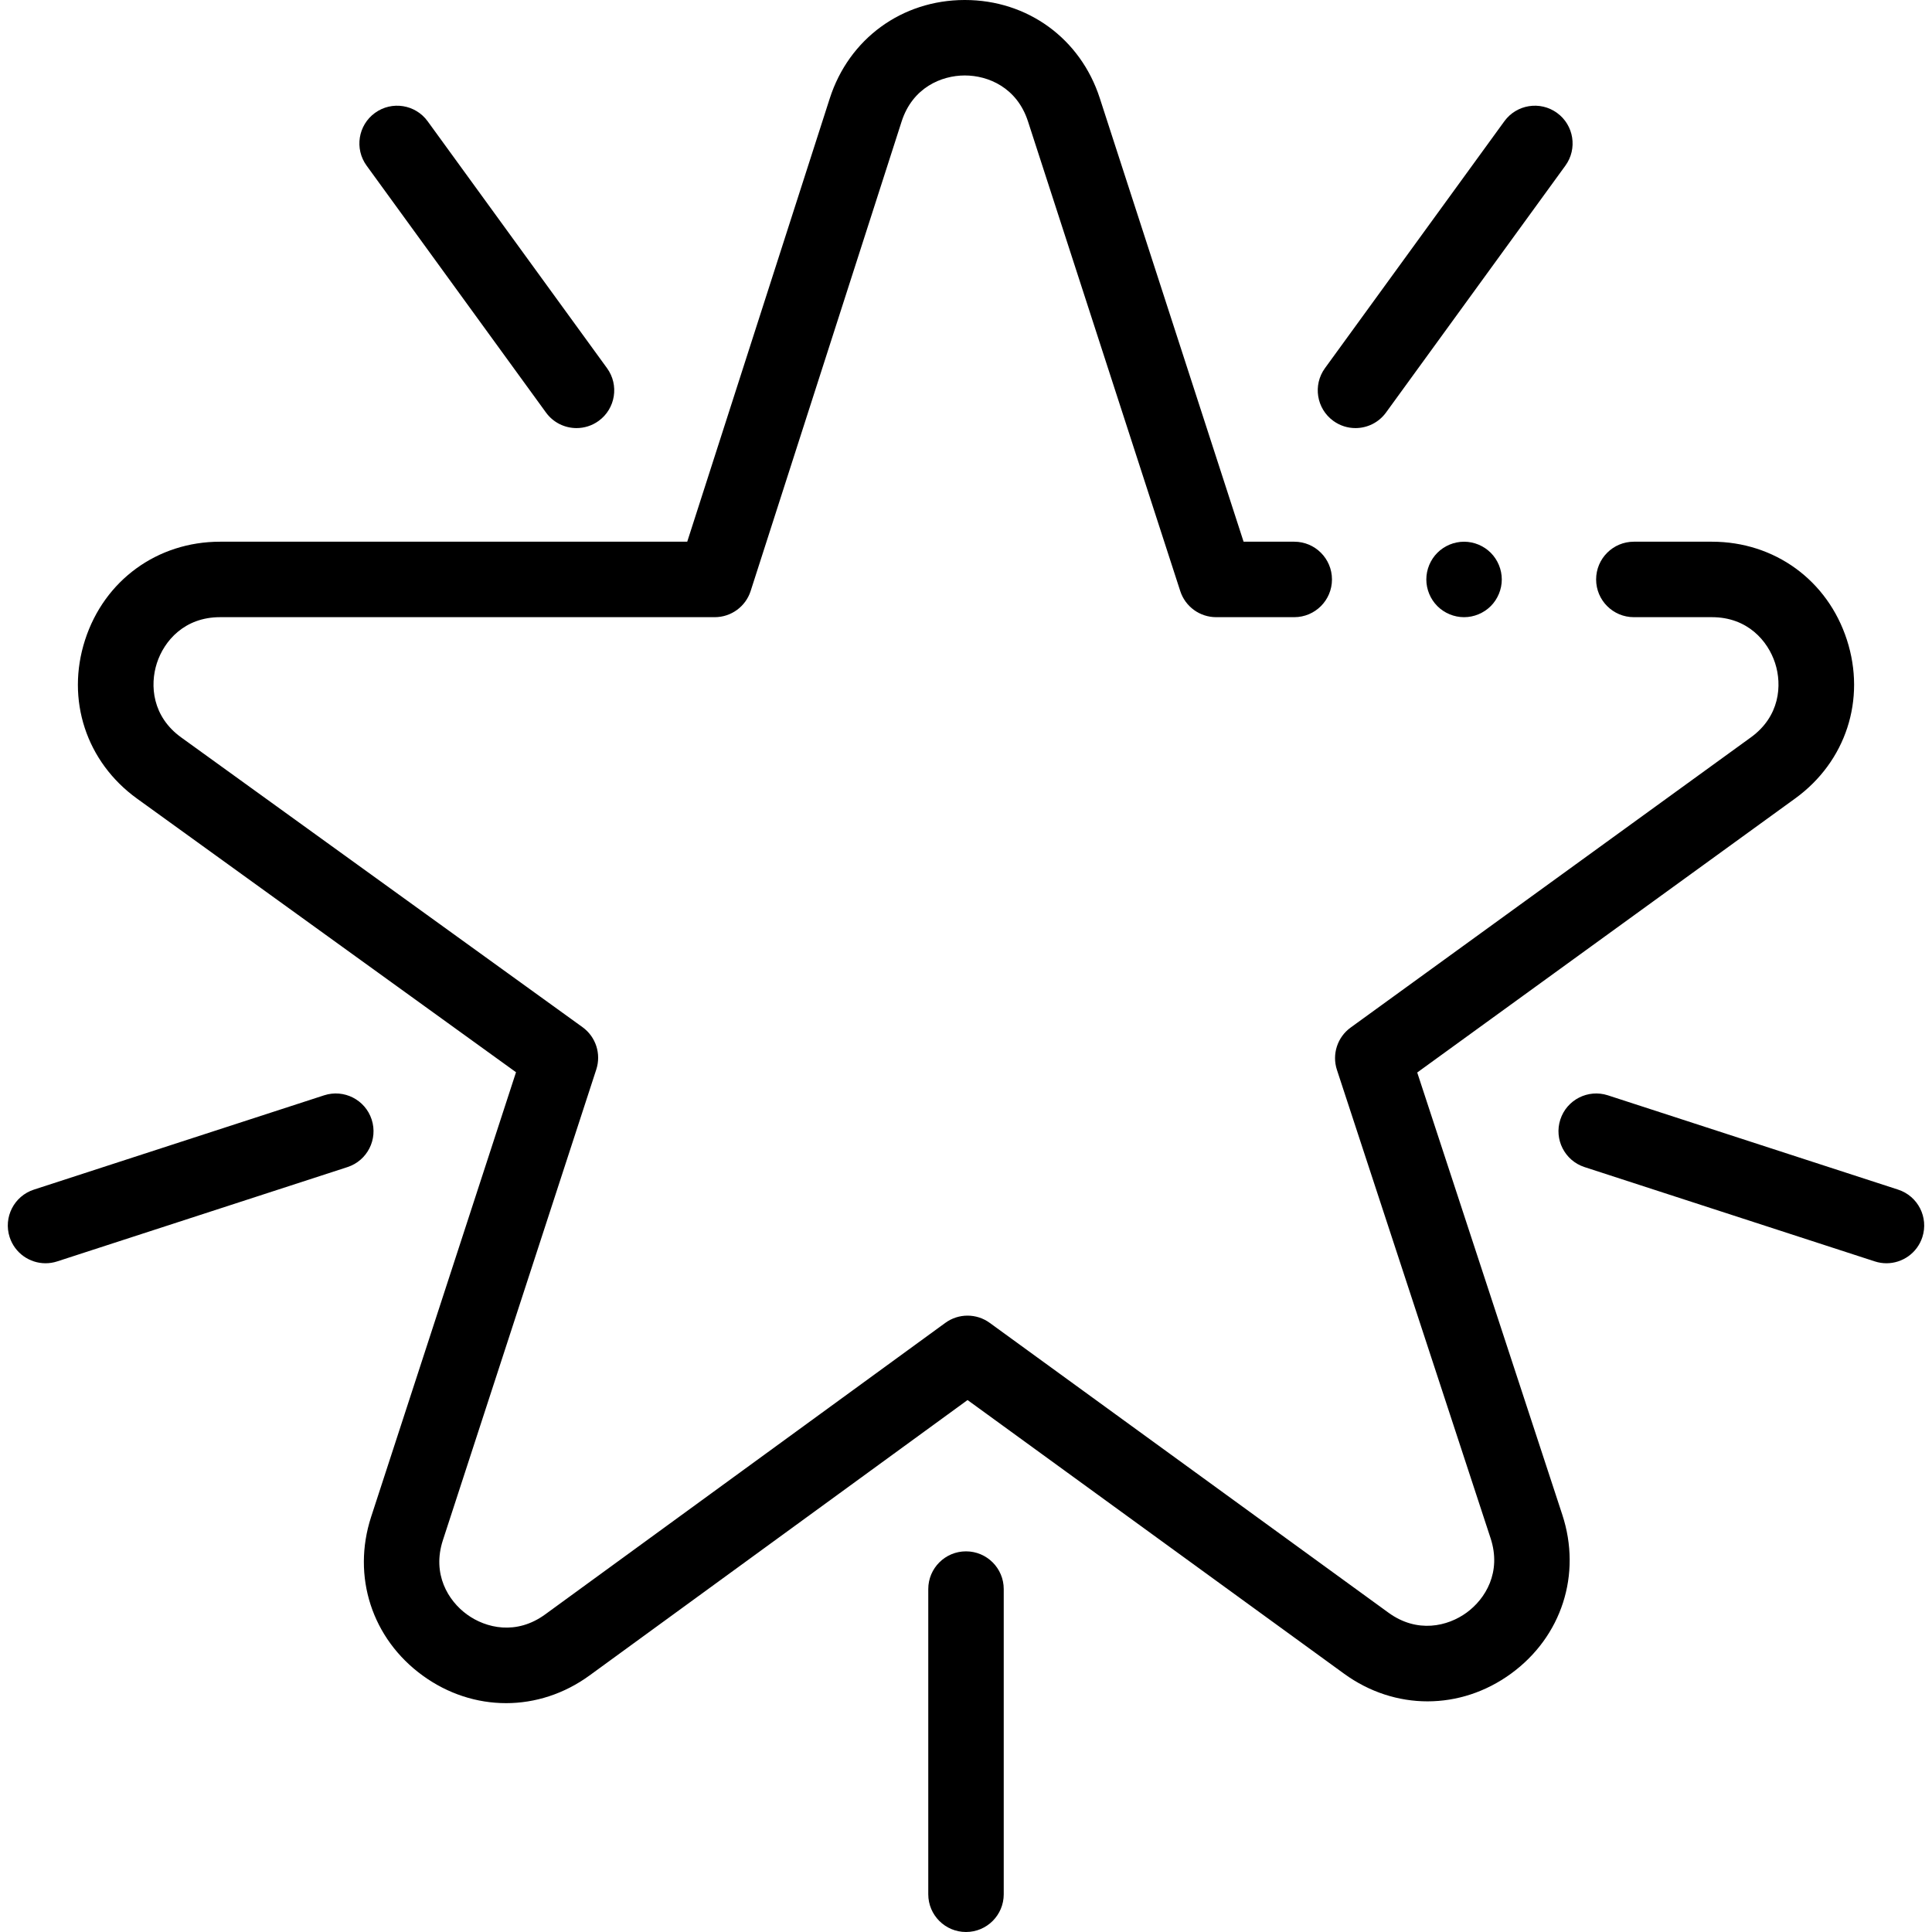
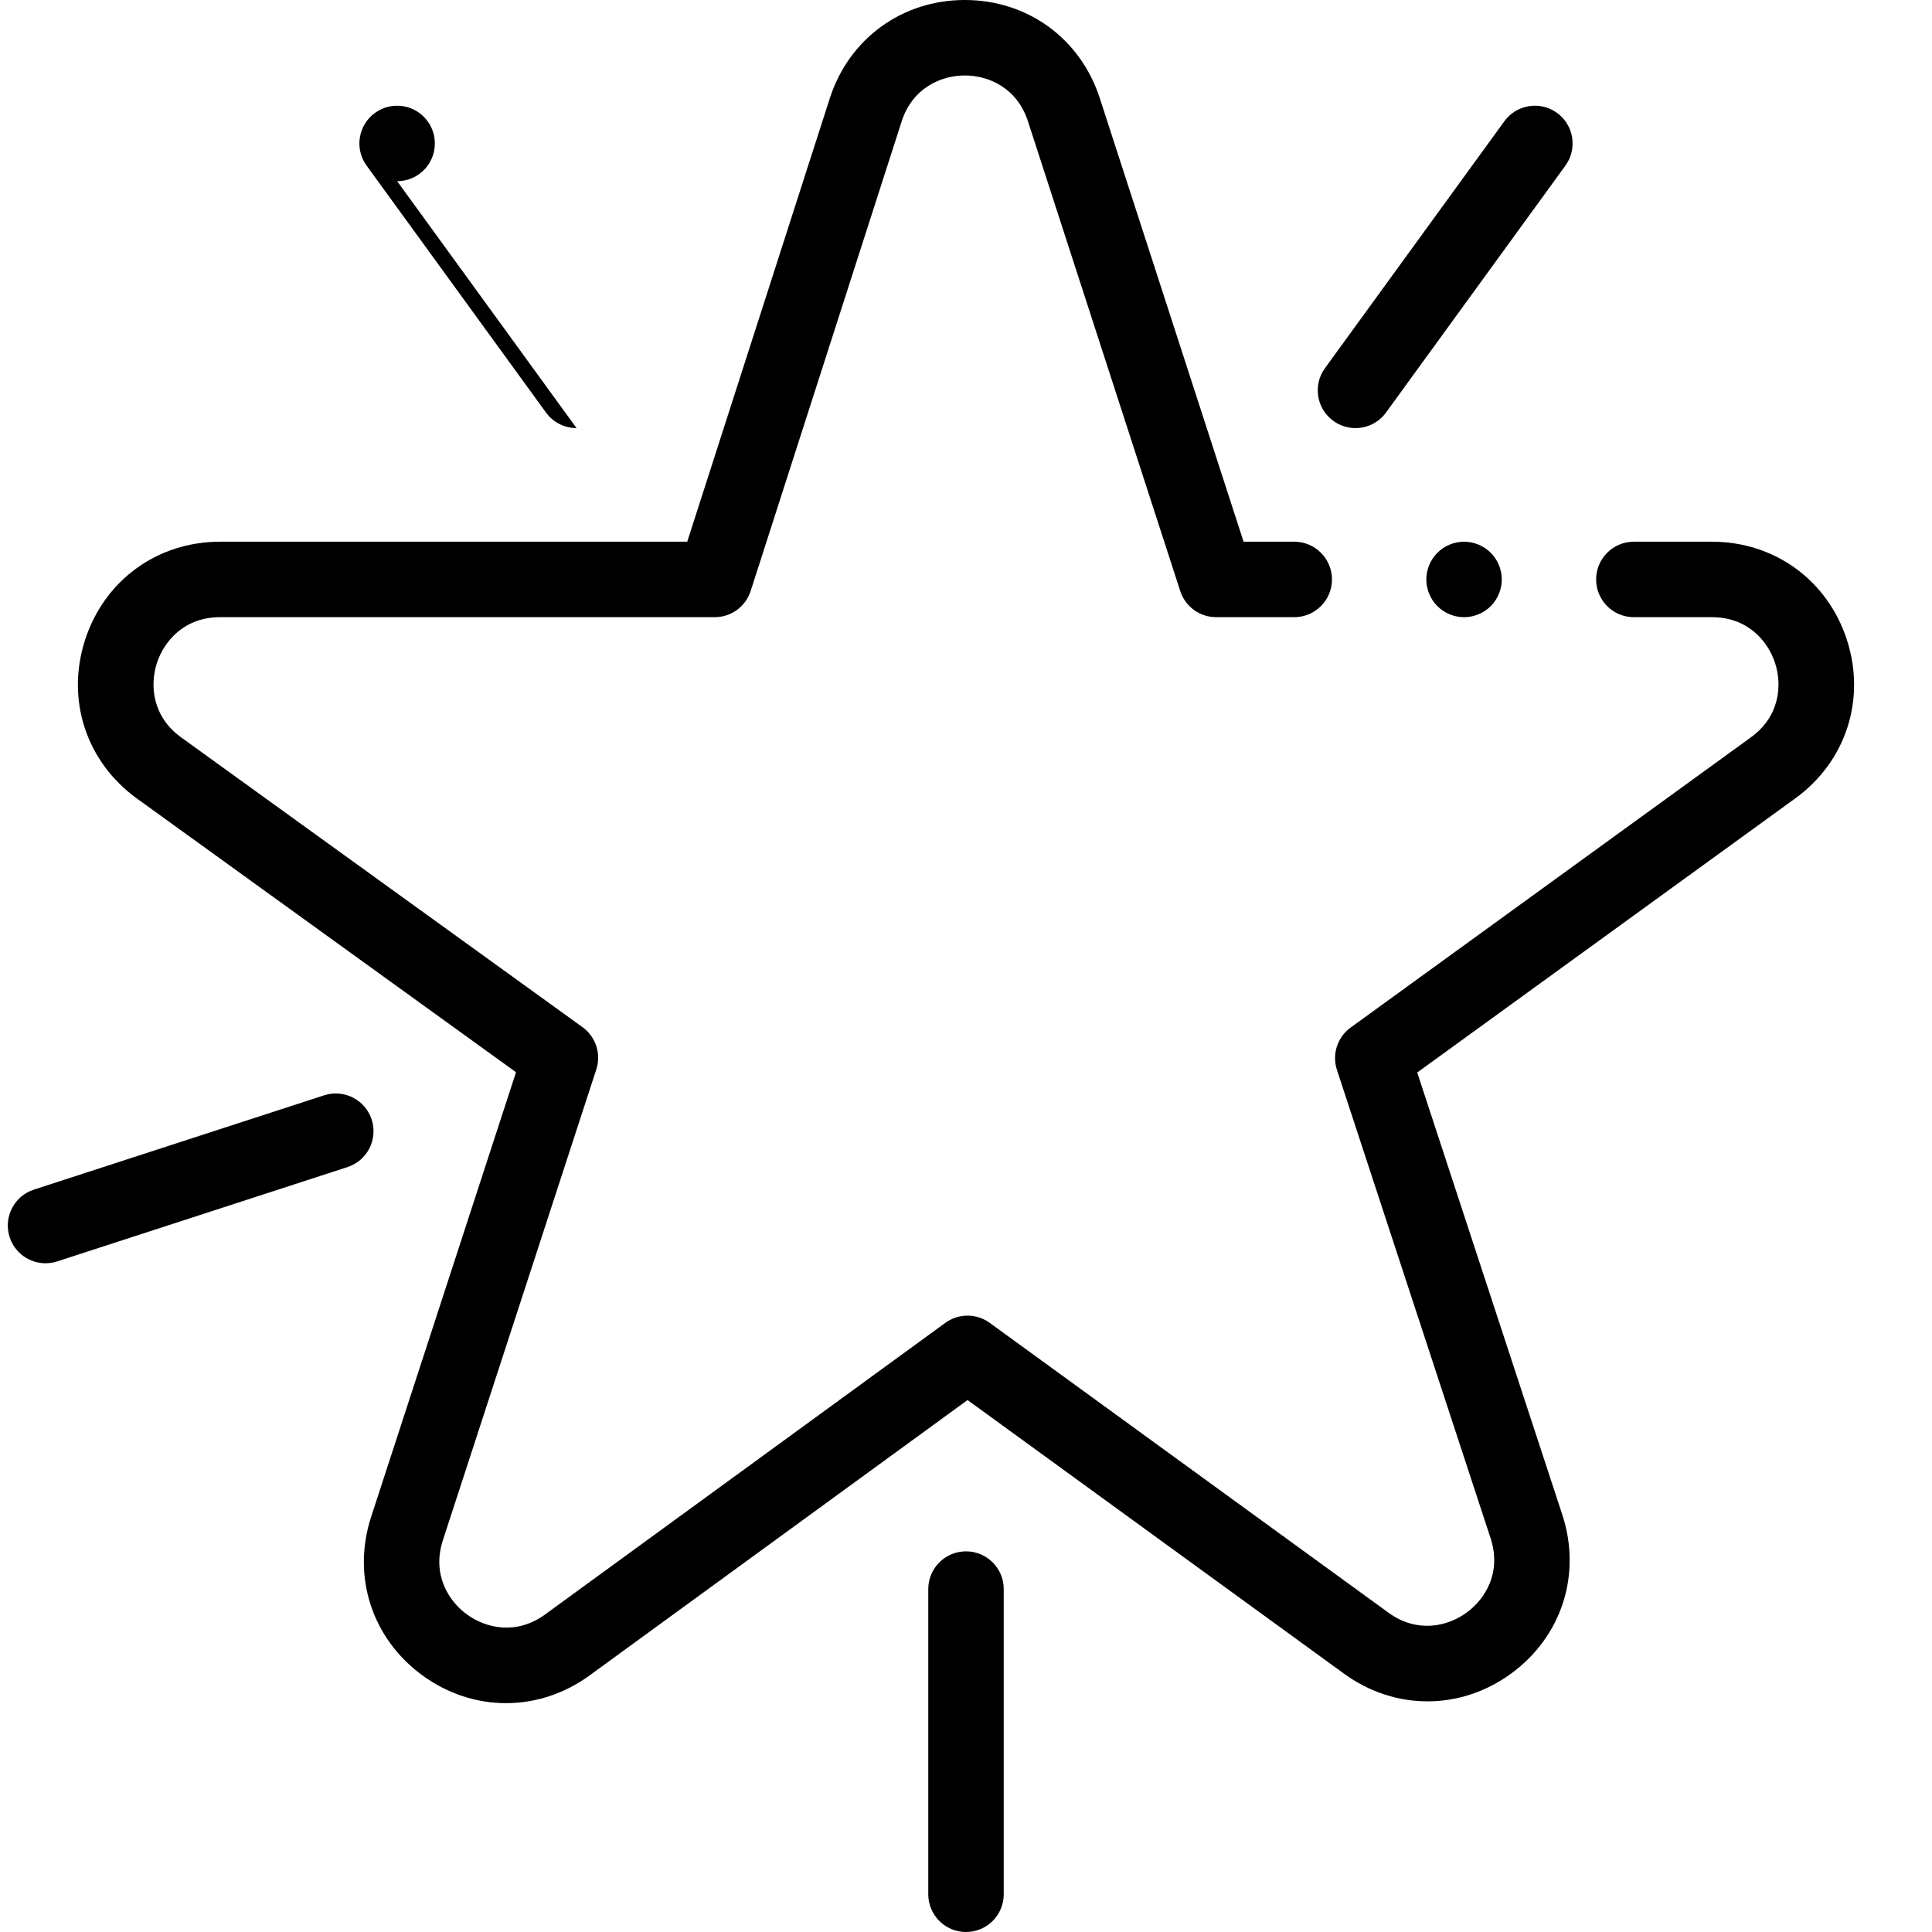
<svg xmlns="http://www.w3.org/2000/svg" enable-background="new 0 0 512 512" height="512" viewBox="0 0 512 512" width="512">
  <g id="XMLID_1159_">
    <g id="XMLID_2123_">
      <g id="XMLID_2119_">
        <path id="XMLID_871_" d="m134.105 451.353c-7.69 0-15.38-2.436-22.093-7.311-13.442-9.762-18.803-26.275-13.655-42.071l38.393-117.818-100.44-72.516c-13.475-9.729-18.878-26.233-13.766-42.047s19.154-26.032 35.774-26.032h123.805l37.772-117.47c5.089-15.827 19.121-26.067 35.747-26.088h.049c16.604 0 30.638 10.201 35.761 26.002l38.112 117.556h13.423c5.523 0 10 4.478 10 10s-4.477 10-10 10h-20.694c-4.334 0-8.176-2.793-9.513-6.916l-40.354-124.472c-2.909-8.974-10.55-12.17-16.739-12.17-.007 0-.014 0-.021 0-6.193.008-13.84 3.219-16.731 12.21l-40.003 124.409c-1.33 4.135-5.176 6.939-9.52 6.939h-131.094c-9.441 0-14.84 6.294-16.744 12.184-1.904 5.891-1.211 14.153 6.443 19.681l106.354 76.785c3.524 2.544 5.001 7.073 3.654 11.206l-40.653 124.755c-2.924 8.973 1.384 16.055 6.392 19.69 5.007 3.636 13.076 5.54 20.702-.016l106.049-77.266c3.505-2.555 8.259-2.559 11.768-.007l105.675 76.807c7.637 5.55 15.704 3.633 20.708-.012 5.003-3.646 9.301-10.737 6.358-19.708l-40.723-124.13c-1.354-4.13.113-8.662 3.632-11.213l106.078-76.914c7.635-5.536 8.317-13.794 6.409-19.676s-7.307-12.167-16.738-12.167h-20.694c-5.523 0-10-4.478-10-10s4.477-10 10-10h20.694c16.602 0 30.64 10.204 35.762 25.996 5.123 15.792-.252 32.293-13.693 42.038l-100.172 72.632 38.449 117.199c5.181 15.792-.151 32.32-13.584 42.107-13.432 9.786-30.799 9.797-44.244.024l-99.789-72.528-100.167 72.98c-6.722 4.899-14.43 7.348-22.139 7.348z" />
      </g>
      <g id="XMLID_2151_">
        <path id="XMLID_856_" d="m256 512c-5.523 0-10-4.478-10-10v-80.877c0-5.522 4.477-10 10-10s10 4.478 10 10v80.877c0 5.522-4.477 10-10 10z" />
      </g>
      <g id="XMLID_2150_">
-         <path id="XMLID_855_" d="m499.933 334.776c-1.024 0-2.065-.159-3.092-.492l-76.918-24.992c-5.252-1.707-8.127-7.349-6.42-12.601 1.706-5.252 7.348-8.123 12.601-6.421l76.918 24.992c5.252 1.707 8.127 7.349 6.42 12.601-1.374 4.226-5.294 6.913-9.509 6.913z" />
-       </g>
+         </g>
      <g id="XMLID_2152_">
        <path id="XMLID_854_" d="m359.211 113.447c-2.038 0-4.094-.621-5.87-1.911-4.468-3.246-5.458-9.5-2.212-13.968l47.538-65.431c3.247-4.468 9.499-5.459 13.968-2.212 4.468 3.246 5.458 9.5 2.212 13.968l-47.538 65.431c-1.956 2.694-5.006 4.123-8.098 4.123z" />
      </g>
      <g id="XMLID_2154_">
-         <path id="XMLID_853_" d="m152.789 113.447c-3.093 0-6.142-1.43-8.099-4.123l-47.538-65.43c-3.246-4.468-2.255-10.722 2.212-13.968 4.469-3.248 10.722-2.256 13.968 2.212l47.538 65.431c3.246 4.468 2.255 10.722-2.212 13.968-1.774 1.289-3.831 1.91-5.869 1.91z" />
+         <path id="XMLID_853_" d="m152.789 113.447c-3.093 0-6.142-1.43-8.099-4.123l-47.538-65.43c-3.246-4.468-2.255-10.722 2.212-13.968 4.469-3.248 10.722-2.256 13.968 2.212c3.246 4.468 2.255 10.722-2.212 13.968-1.774 1.289-3.831 1.91-5.869 1.91z" />
      </g>
      <g id="XMLID_2156_">
        <path id="XMLID_852_" d="m12.067 334.776c-4.216 0-8.135-2.687-9.509-6.913-1.706-5.252 1.168-10.894 6.42-12.601l76.918-24.992c5.254-1.706 10.894 1.168 12.601 6.421 1.707 5.252-1.168 10.894-6.42 12.601l-76.917 24.992c-1.027.333-2.069.492-3.093.492z" />
      </g>
    </g>
    <g id="XMLID_1847_">
      <g id="XMLID_1848_">
        <path id="XMLID_851_" d="m387.99 163.56c-2.63 0-5.21-1.069-7.07-2.93-1.86-1.86-2.93-4.44-2.93-7.07s1.07-5.21 2.93-7.069c1.86-1.86 4.43-2.931 7.07-2.931 2.63 0 5.21 1.07 7.07 2.931 1.86 1.859 2.93 4.439 2.93 7.069s-1.07 5.21-2.93 7.07-4.44 2.93-7.07 2.93z" />
      </g>
    </g>
  </g>
</svg>